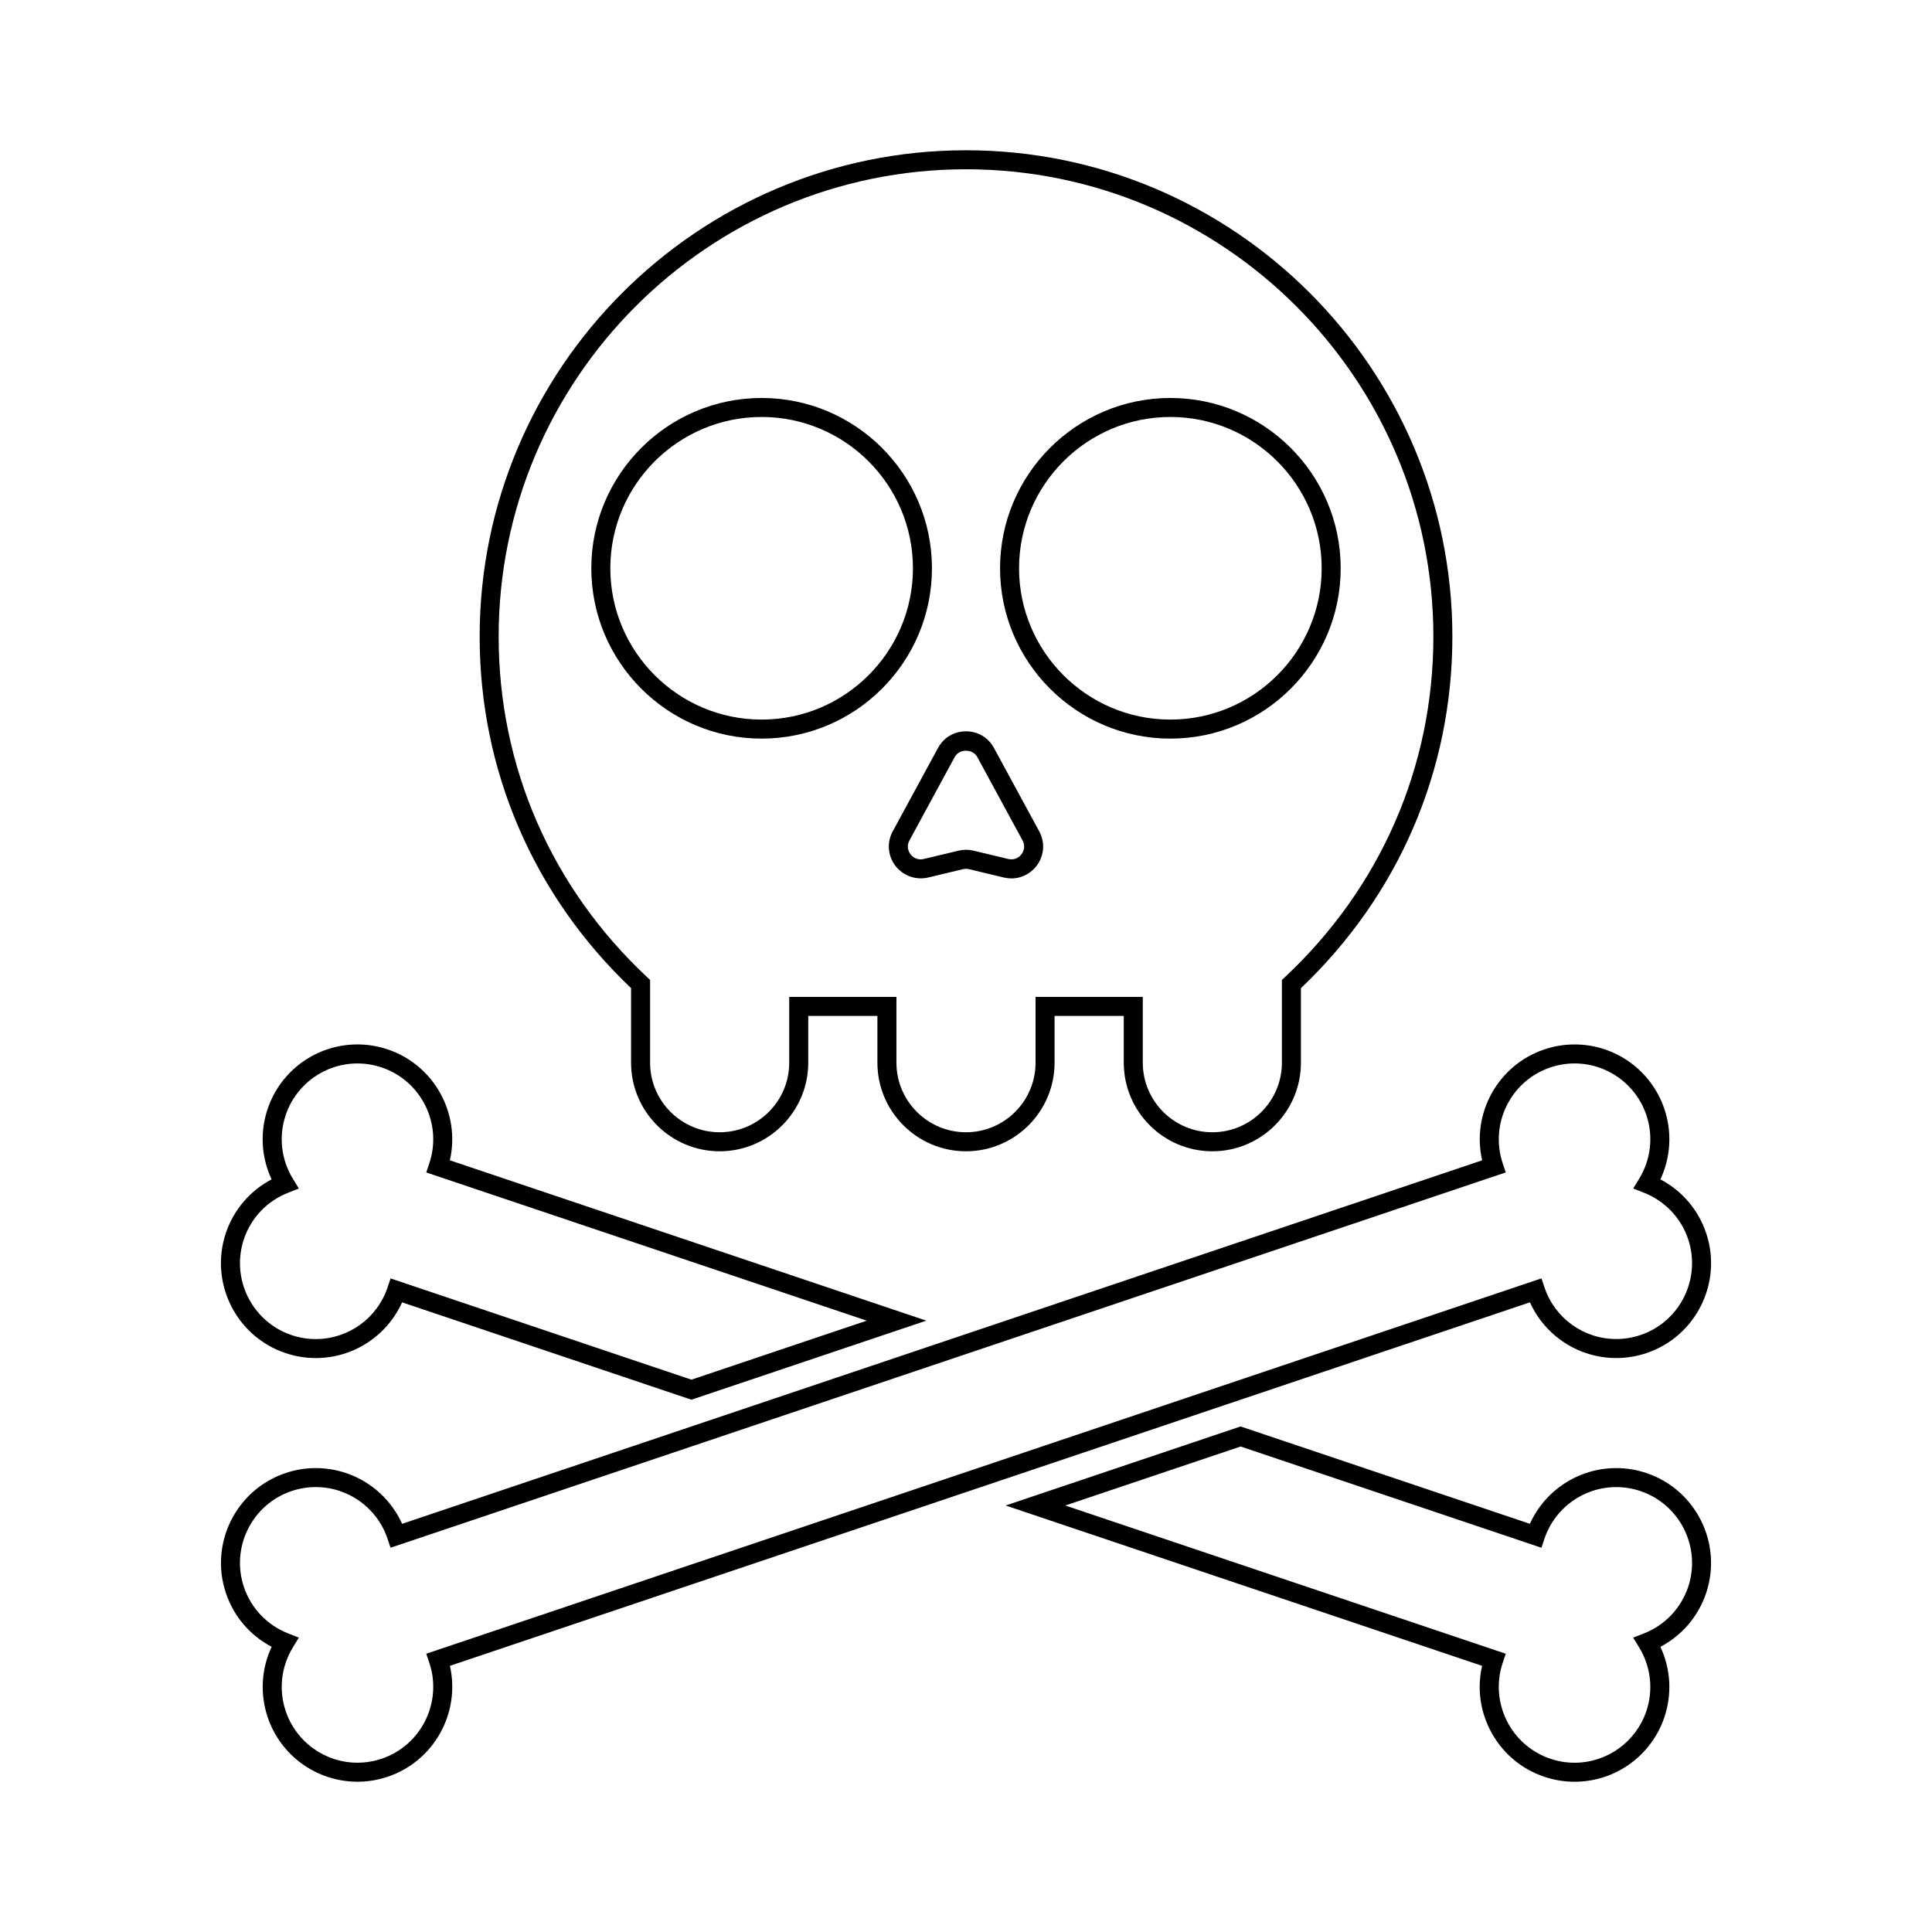
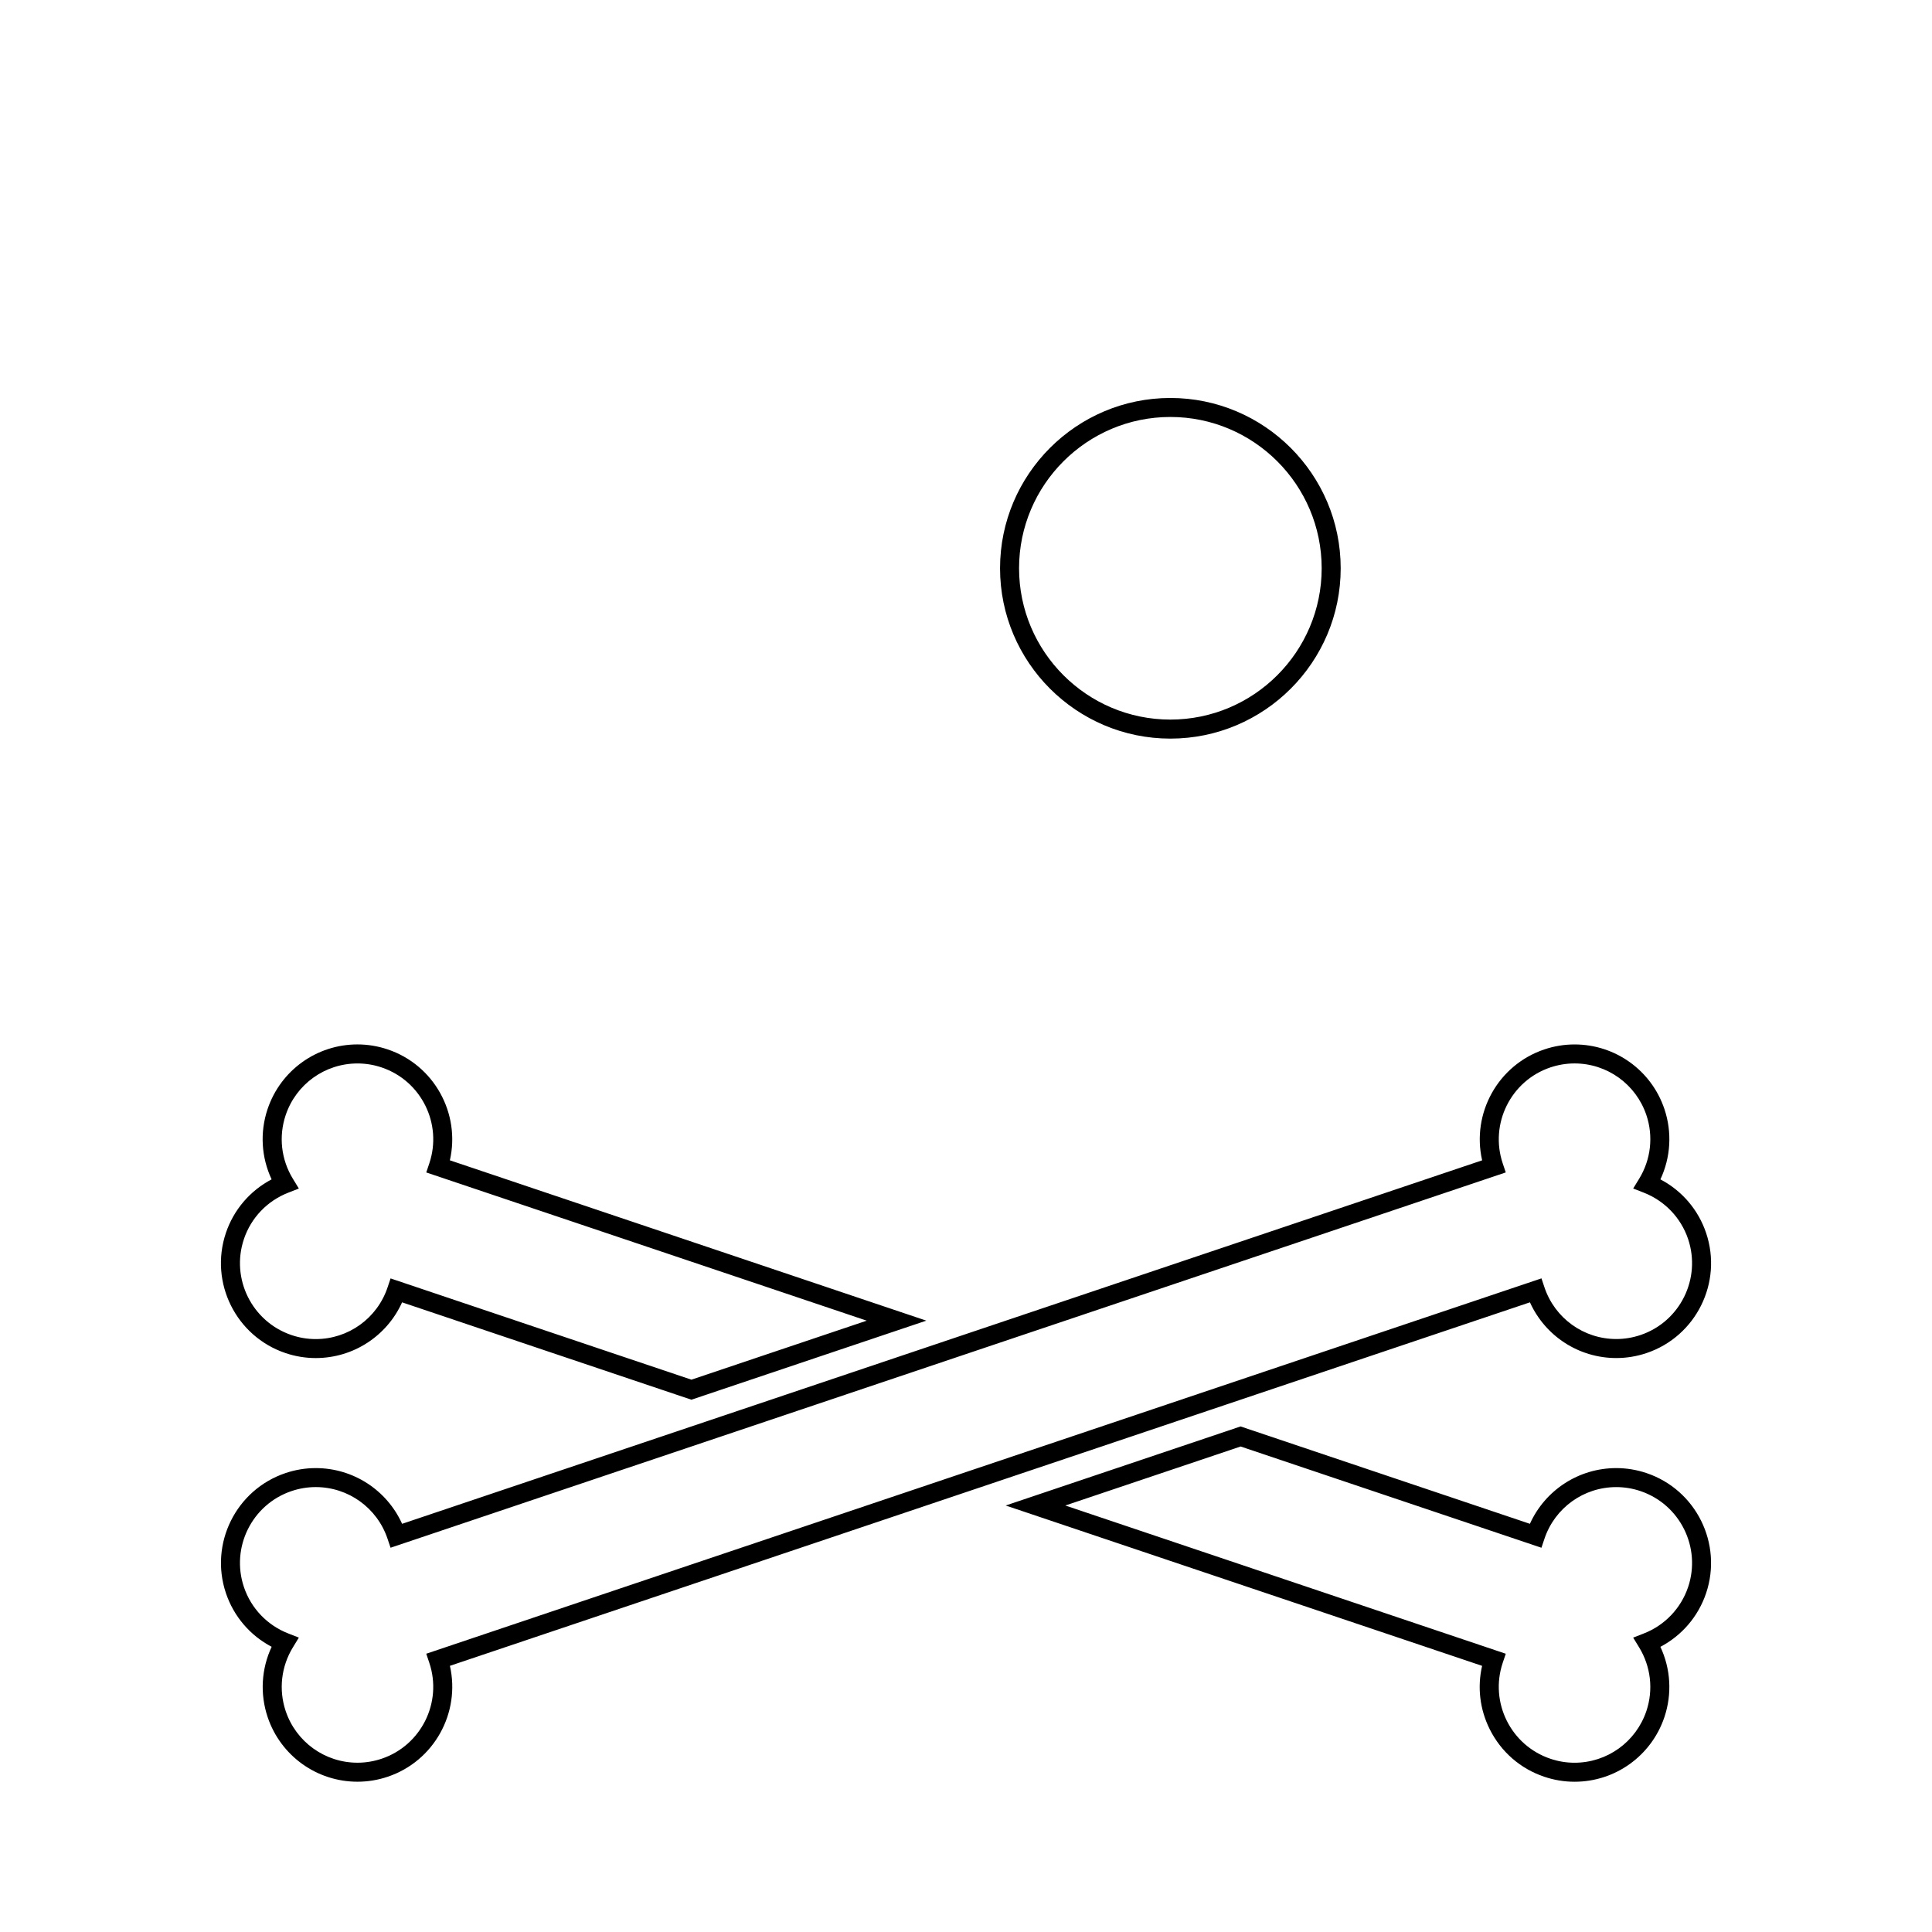
<svg xmlns="http://www.w3.org/2000/svg" fill="#000000" width="800px" height="800px" version="1.1" viewBox="144 144 512 512">
  <g>
    <path d="m580.34 534.38c-2.602-0.875-5.297-1.32-8.016-1.32-9.945 0-18.848 5.84-22.883 14.766l-76.676-25.805-62.25 20.953 126.26 42.496c-1.301 5.637-0.613 11.496 1.996 16.75 2.984 6.004 8.125 10.5 14.488 12.641 2.602 0.875 5.297 1.32 8.012 1.32h0.004c10.793 0 20.355-6.879 23.805-17.113 2.074-6.172 1.672-12.82-1.059-18.645 5.699-2.992 10.039-8.051 12.117-14.219 4.414-13.133-2.668-27.41-15.797-31.824zm11.023 30.215c-1.906 5.648-6.188 10.133-11.75 12.297l-2.805 1.094 1.57 2.57c3.117 5.094 3.824 11.254 1.926 16.902-2.762 8.184-10.402 13.684-19.035 13.684-2.172 0-4.324-0.352-6.402-1.055-10.496-3.535-16.156-14.949-12.625-25.441l0.805-2.387-116.73-39.285 46.461-15.637 79.719 26.832 0.801-2.394c2.754-8.184 10.398-13.68 19.027-13.68 2.176 0 4.328 0.352 6.41 1.055 10.496 3.539 16.156 14.945 12.633 25.445z" />
    <path d="m219.66 502.58c2.602 0.875 5.297 1.32 8.016 1.32 9.945 0 18.848-5.84 22.883-14.766l76.668 25.805 62.254-20.953-126.26-42.492c2.836-12.418-4.16-25.25-16.48-29.391-2.602-0.875-5.297-1.32-8.016-1.32-10.797 0-20.359 6.879-23.805 17.109-2.082 6.168-1.676 12.82 1.059 18.652-5.703 2.992-10.051 8.051-12.121 14.211-4.414 13.133 2.676 27.41 15.801 31.824zm-11.02-30.211c1.895-5.644 6.184-10.125 11.754-12.297l2.805-1.098-1.57-2.57c-3.125-5.094-3.824-11.25-1.918-16.898 2.75-8.184 10.398-13.68 19.027-13.68 2.172 0 4.328 0.352 6.402 1.055 10.496 3.531 16.164 14.941 12.625 25.441l-0.801 2.387 116.73 39.281-46.461 15.637-79.723-26.832-0.805 2.394c-2.75 8.184-10.398 13.68-19.027 13.68-2.172 0-4.328-0.352-6.402-1.055-10.5-3.543-16.164-14.949-12.633-25.445z" />
    <path d="m549.45 489.13c4.035 8.926 12.934 14.766 22.883 14.766 2.715 0 5.414-0.441 8.016-1.32 13.125-4.414 20.211-18.691 15.793-31.816-2.074-6.168-6.418-11.227-12.117-14.211 2.731-5.836 3.133-12.488 1.059-18.652-3.449-10.238-13.012-17.109-23.809-17.109-2.715 0-5.41 0.441-8.012 1.32-12.324 4.144-19.324 16.973-16.48 29.391l-286.22 96.328c-4.031-8.922-12.938-14.766-22.883-14.766-2.719 0-5.414 0.441-8.016 1.32-13.125 4.414-20.211 18.691-15.793 31.816 2.074 6.172 6.418 11.23 12.121 14.219-2.731 5.824-3.133 12.484-1.059 18.645 3.445 10.238 13.012 17.113 23.805 17.113 2.715 0 5.41-0.441 8.012-1.32 12.316-4.144 19.316-16.977 16.48-29.391zm-304.31 120.95c-2.082 0.699-4.231 1.055-6.402 1.055-8.629 0-16.273-5.5-19.027-13.684-1.898-5.648-1.199-11.809 1.918-16.898l1.57-2.574-2.805-1.094c-5.566-2.172-9.848-6.648-11.75-12.297-3.531-10.5 2.133-21.91 12.625-25.441 2.082-0.699 4.238-1.055 6.402-1.055 8.629 0 16.273 5.496 19.027 13.68l0.805 2.394 295.54-99.461-0.801-2.387c-3.527-10.496 2.137-21.91 12.629-25.441 2.082-0.699 4.238-1.055 6.402-1.055 8.629 0 16.273 5.496 19.035 13.68 1.898 5.648 1.199 11.809-1.926 16.902l-1.57 2.562 2.805 1.098c5.562 2.176 9.844 6.656 11.75 12.297 3.527 10.5-2.137 21.91-12.625 25.441-2.082 0.699-4.242 1.055-6.41 1.055-8.629 0-16.273-5.496-19.027-13.68l-0.801-2.394-295.54 99.473 0.801 2.387c3.535 10.496-2.133 21.902-12.625 25.438z" />
    <path d="m454.16 339.74c24.887 0 45.137-20.25 45.137-45.137 0-24.887-20.25-45.137-45.137-45.137s-45.137 20.25-45.137 45.137c0.004 24.887 20.25 45.137 45.137 45.137zm0-85.238c22.113 0 40.098 17.984 40.098 40.098 0 22.113-17.984 40.098-40.098 40.098s-40.098-17.992-40.098-40.098c0-22.109 17.992-40.098 40.098-40.098z" />
-     <path d="m345.84 339.74c24.887 0 45.137-20.25 45.137-45.137 0-24.887-20.25-45.137-45.137-45.137-24.887 0-45.137 20.25-45.137 45.137 0 24.887 20.246 45.137 45.137 45.137zm0-85.238c22.113 0 40.098 17.984 40.098 40.098 0 22.113-17.984 40.098-40.098 40.098-22.113 0-40.098-17.992-40.098-40.098 0-22.109 17.984-40.098 40.098-40.098z" />
-     <path d="m380.74 372.64c1.867 3.144 5.629 4.762 9.234 3.91l9.23-2.211c0.52-0.121 1.074-0.121 1.586 0l9.23 2.211c0.672 0.16 1.352 0.242 2.019 0.242 2.934 0 5.691-1.594 7.215-4.152 1.531-2.57 1.582-5.684 0.152-8.324l-11.992-22.094c-1.5-2.766-4.273-4.414-7.418-4.414-3.148 0-5.918 1.652-7.422 4.414l-11.992 22.094c-1.43 2.641-1.375 5.75 0.156 8.324zm4.277-5.926 11.992-22.094c1.211-2.223 4.769-2.231 5.981 0l11.992 22.094c0.586 1.078 0.562 2.297-0.055 3.344-0.77 1.305-2.227 1.945-3.727 1.582l-9.234-2.211c-0.645-0.152-1.305-0.23-1.965-0.23s-1.324 0.082-1.969 0.23l-9.234 2.211c-1.484 0.371-2.949-0.281-3.727-1.582-0.625-1.039-0.645-2.258-0.055-3.344z" />
-     <path d="m311.24 405.88v19.746c0 12.941 10.531 23.477 23.477 23.477 12.941 0 23.473-10.535 23.473-23.477v-12.391h18.332v12.391c0 12.941 10.531 23.477 23.477 23.477 12.941 0 23.473-10.535 23.473-23.477v-12.391h18.34v12.391c0 12.941 10.531 23.477 23.473 23.477s23.473-10.535 23.473-23.477v-19.746c25.895-24.637 40.137-57.68 40.137-93.168 0-71.074-57.82-128.89-128.89-128.89s-128.89 57.82-128.89 128.89c0 35.492 14.246 68.535 40.137 93.168zm88.758-217.02c68.297 0 123.86 55.559 123.86 123.85 0 34.445-13.969 66.492-39.344 90.242l-0.797 0.746v21.926c0 10.172-8.273 18.438-18.434 18.438s-18.434-8.273-18.434-18.438v-17.426h-28.414v17.426c0 10.172-8.273 18.438-18.434 18.438-10.168 0-18.438-8.273-18.438-18.438v-17.426h-28.41v17.426c0 10.172-8.273 18.438-18.434 18.438-10.168 0-18.438-8.273-18.438-18.438v-21.926l-0.797-0.746c-25.367-23.746-39.336-55.797-39.336-90.242-0.008-68.293 55.559-123.85 123.85-123.85z" />
  </g>
</svg>